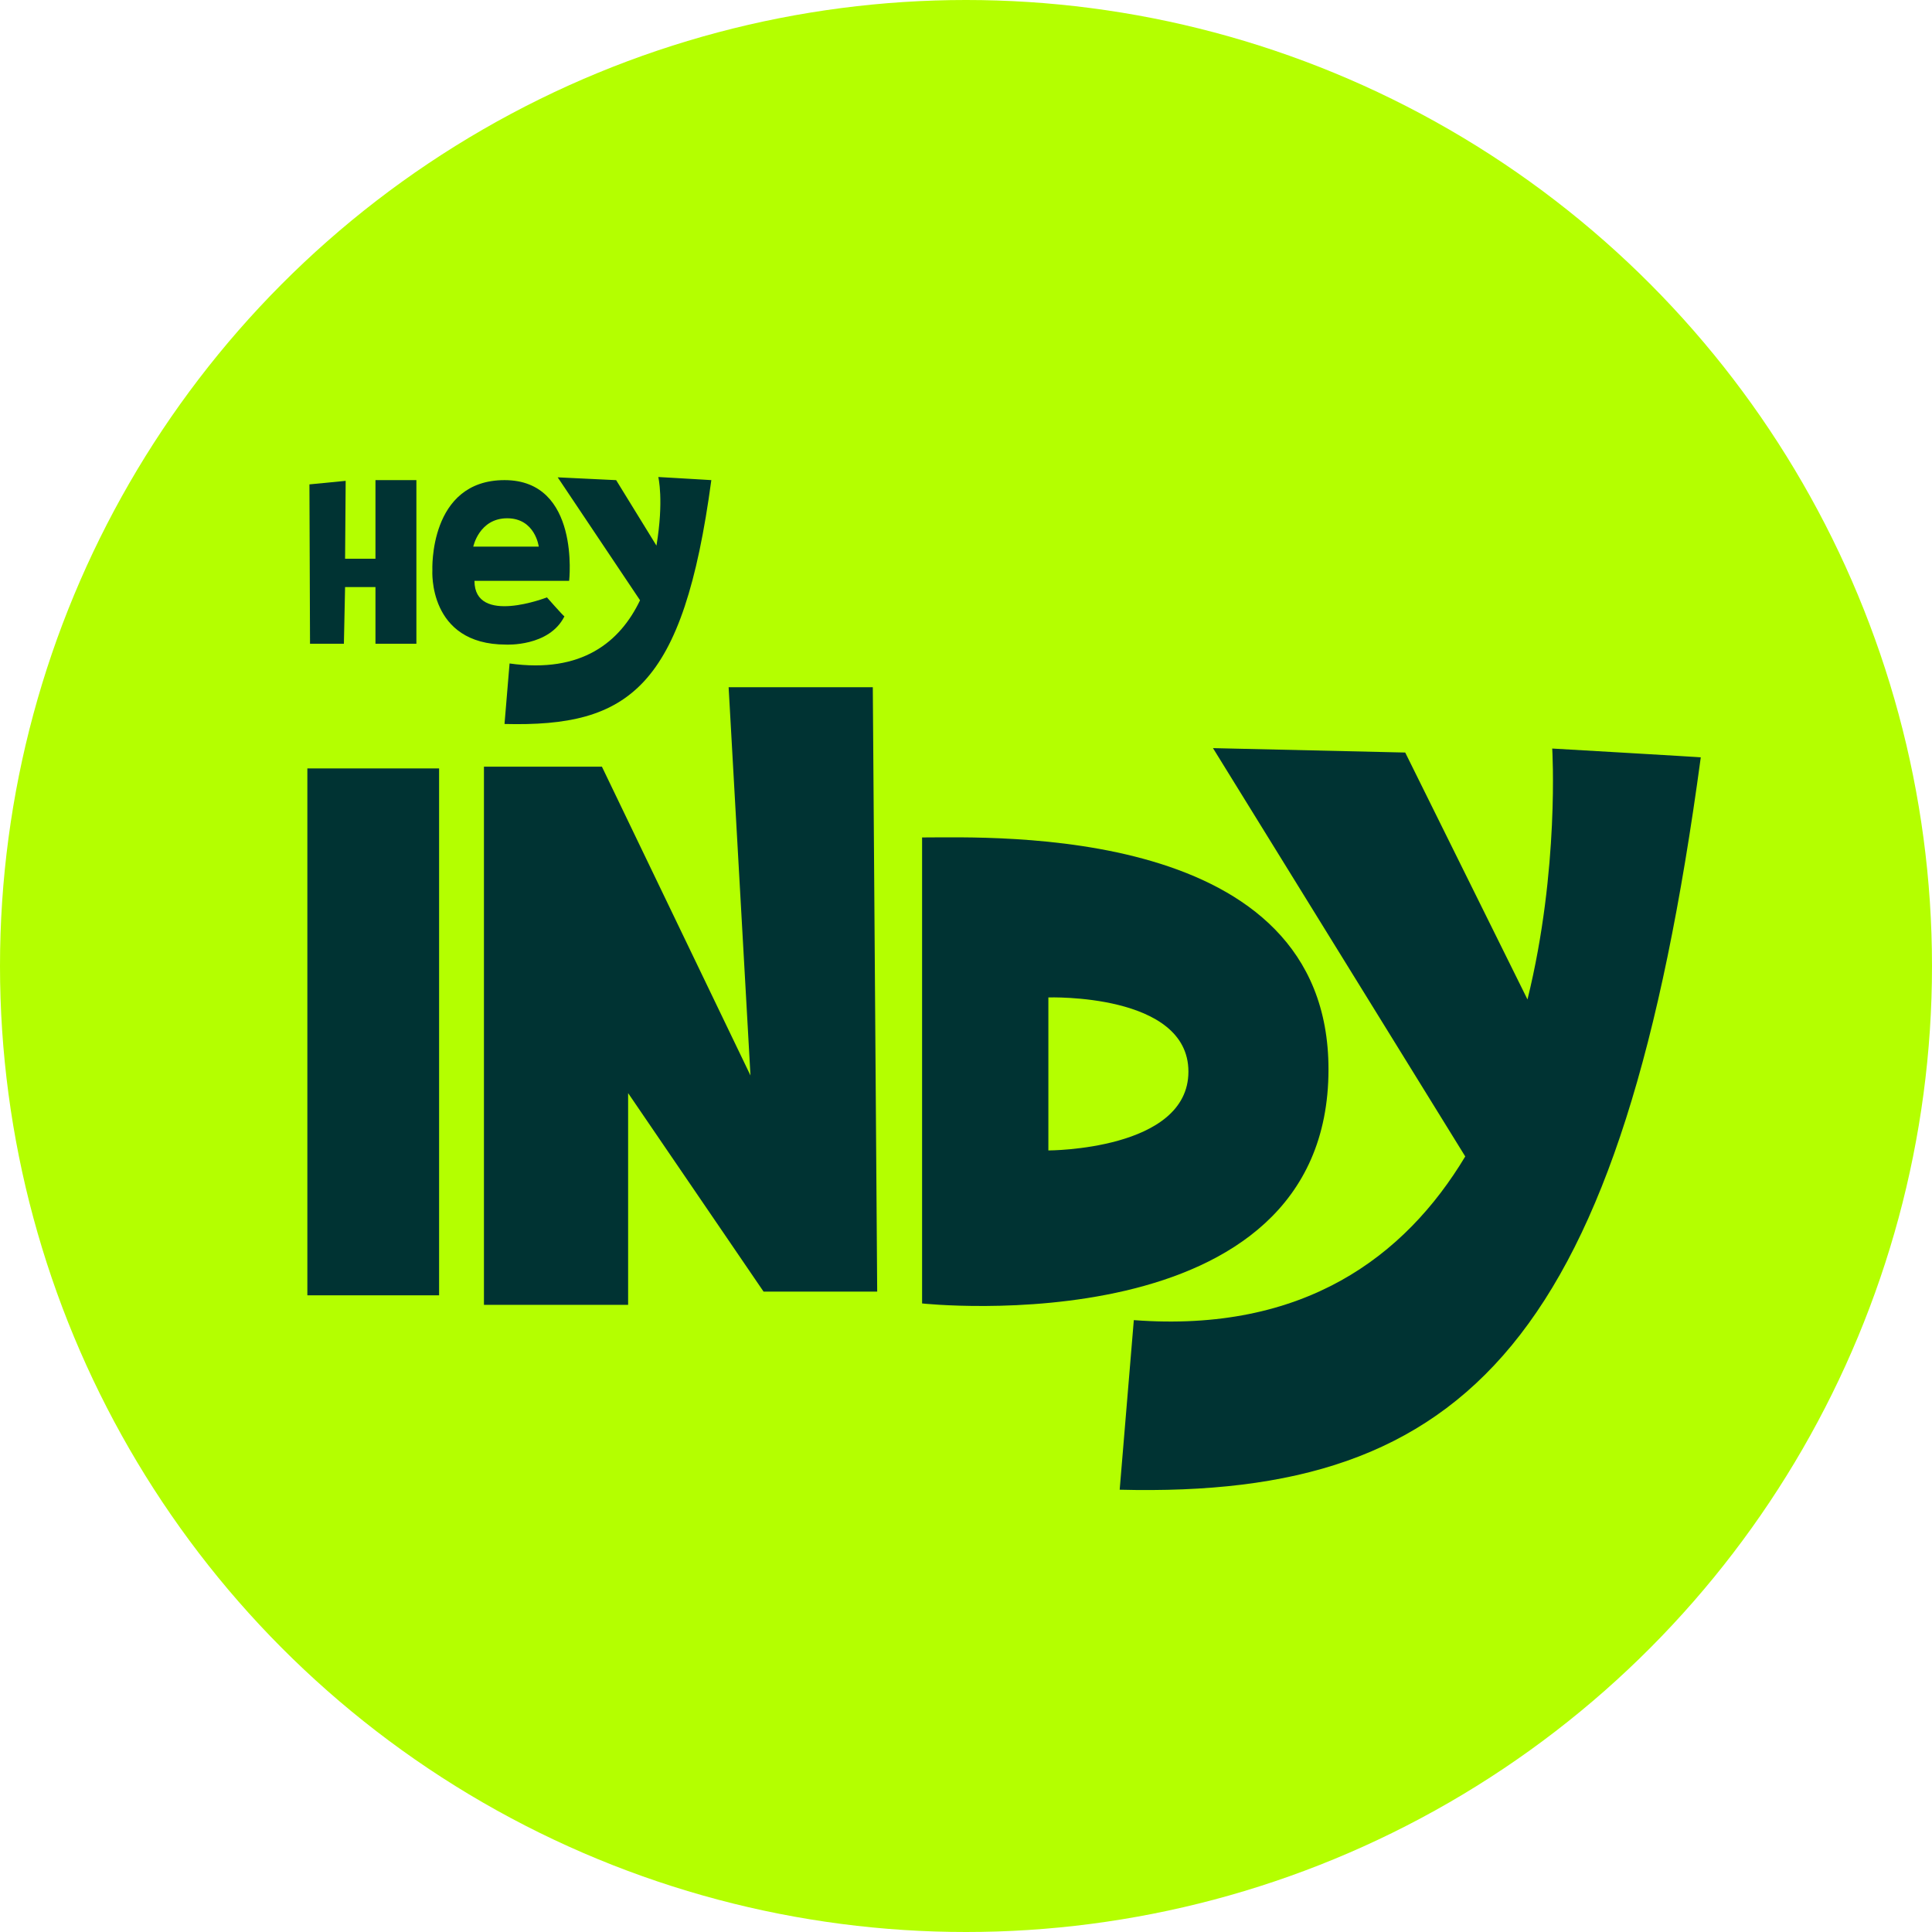
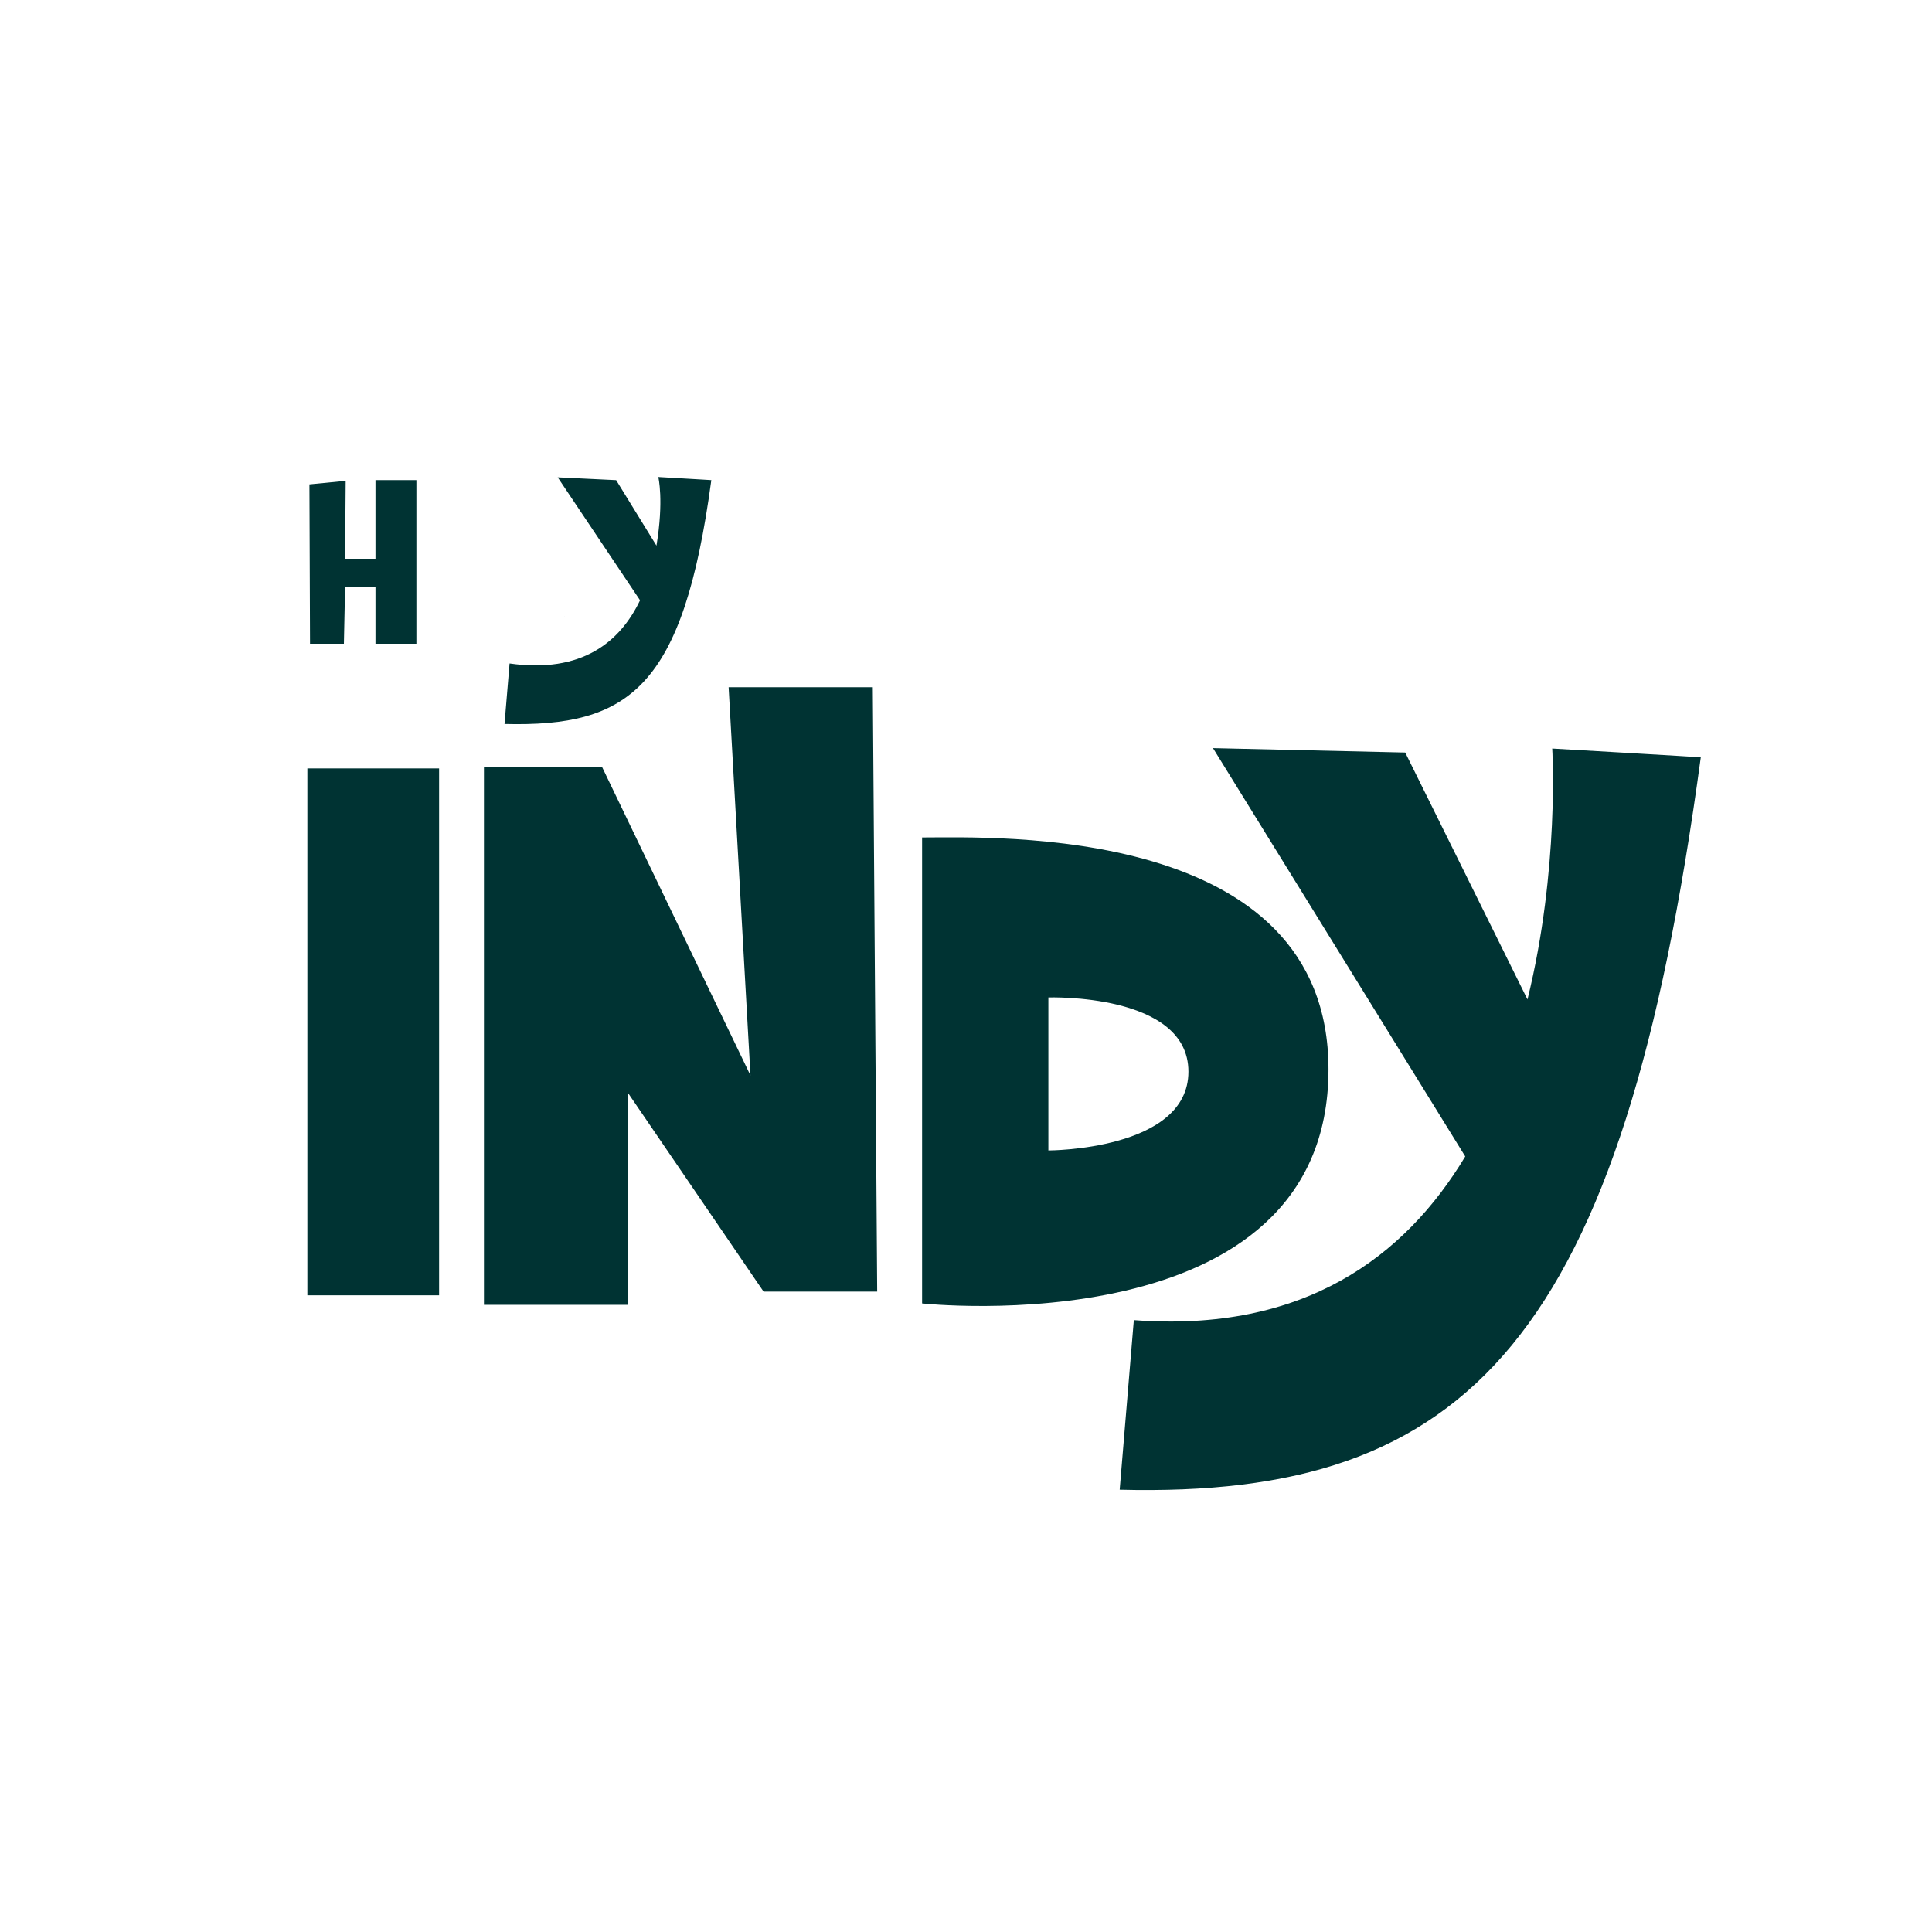
<svg xmlns="http://www.w3.org/2000/svg" width="88" height="88" viewBox="0 0 88 88" fill="none">
-   <circle cx="44" cy="44" r="44" fill="#B4FF00" />
  <g clip-path="url(#clip0_194_3487)">
    <path fill-rule="evenodd" clip-rule="evenodd" d="M47.752 52.401V45.432C47.752 45.432 54.131 45.221 54.131 48.811C54.131 52.401 47.752 52.401 47.752 52.401ZM60.511 48.705C60.511 37.512 45.242 38.145 42 38.145V59.37C42 59.37 60.511 61.377 60.511 48.705Z" fill="#003333" />
    <path fill-rule="evenodd" clip-rule="evenodd" d="M14 59H20V35H14V59Z" fill="#003333" />
    <path fill-rule="evenodd" clip-rule="evenodd" d="M33.188 31.303L34.183 48.986L27.416 34.92H22.043V59.435H28.61V49.79L34.78 58.832H39.955L39.755 31.303H33.188Z" fill="#003333" />
    <path fill-rule="evenodd" clip-rule="evenodd" d="M70.702 34.095C70.702 34.095 71.04 39.582 69.575 45.524L64.006 34.277L55.25 34.076L66.74 52.675C63.992 57.25 59.376 60.714 51.644 60.13L51 67.854C66.921 68.255 73.886 61.022 77.468 34.497C77.667 34.497 70.702 34.095 70.702 34.095Z" fill="#003333" />
    <path fill-rule="evenodd" clip-rule="evenodd" d="M18.966 29.321V21.869H17.102V25.45H15.718L15.745 21.902L14.094 22.063L14.121 29.321H15.664L15.718 26.741H17.102V29.321H18.966Z" fill="#003333" />
    <path fill-rule="evenodd" clip-rule="evenodd" d="M25.711 28.07C25.709 28.073 25.708 28.075 25.707 28.078C25.714 28.082 25.716 28.081 25.711 28.07Z" fill="#003333" />
-     <path fill-rule="evenodd" clip-rule="evenodd" d="M23.102 23.607C24.379 23.607 24.54 24.898 24.54 24.898H21.557C21.557 24.898 21.824 23.607 23.102 23.607ZM23.048 29.36C23.048 29.36 25.012 29.467 25.708 28.076C25.639 28.035 24.912 27.21 24.912 27.21C24.912 27.21 21.611 28.5 21.611 26.457H25.924C25.924 26.457 26.442 21.869 22.981 21.869C19.521 21.869 19.694 25.973 19.694 25.973C19.694 25.973 19.481 29.36 23.048 29.36Z" fill="#003333" />
    <path fill-rule="evenodd" clip-rule="evenodd" d="M23.21 30.22L22.98 32.976C28.663 33.119 31.121 31.337 32.4 21.87C32.471 21.87 29.985 21.727 29.985 21.727C29.985 21.727 30.244 22.788 29.901 24.853L28.065 21.87L25.403 21.742L29.153 27.342C28.249 29.231 26.509 30.687 23.21 30.22Z" fill="#003333" />
  </g>
  <defs>
    <clipPath id="clip0_194_3487">
      <rect width="64" height="46.545" fill="white" transform="translate(14 21.727)" />
    </clipPath>
  </defs>
</svg>